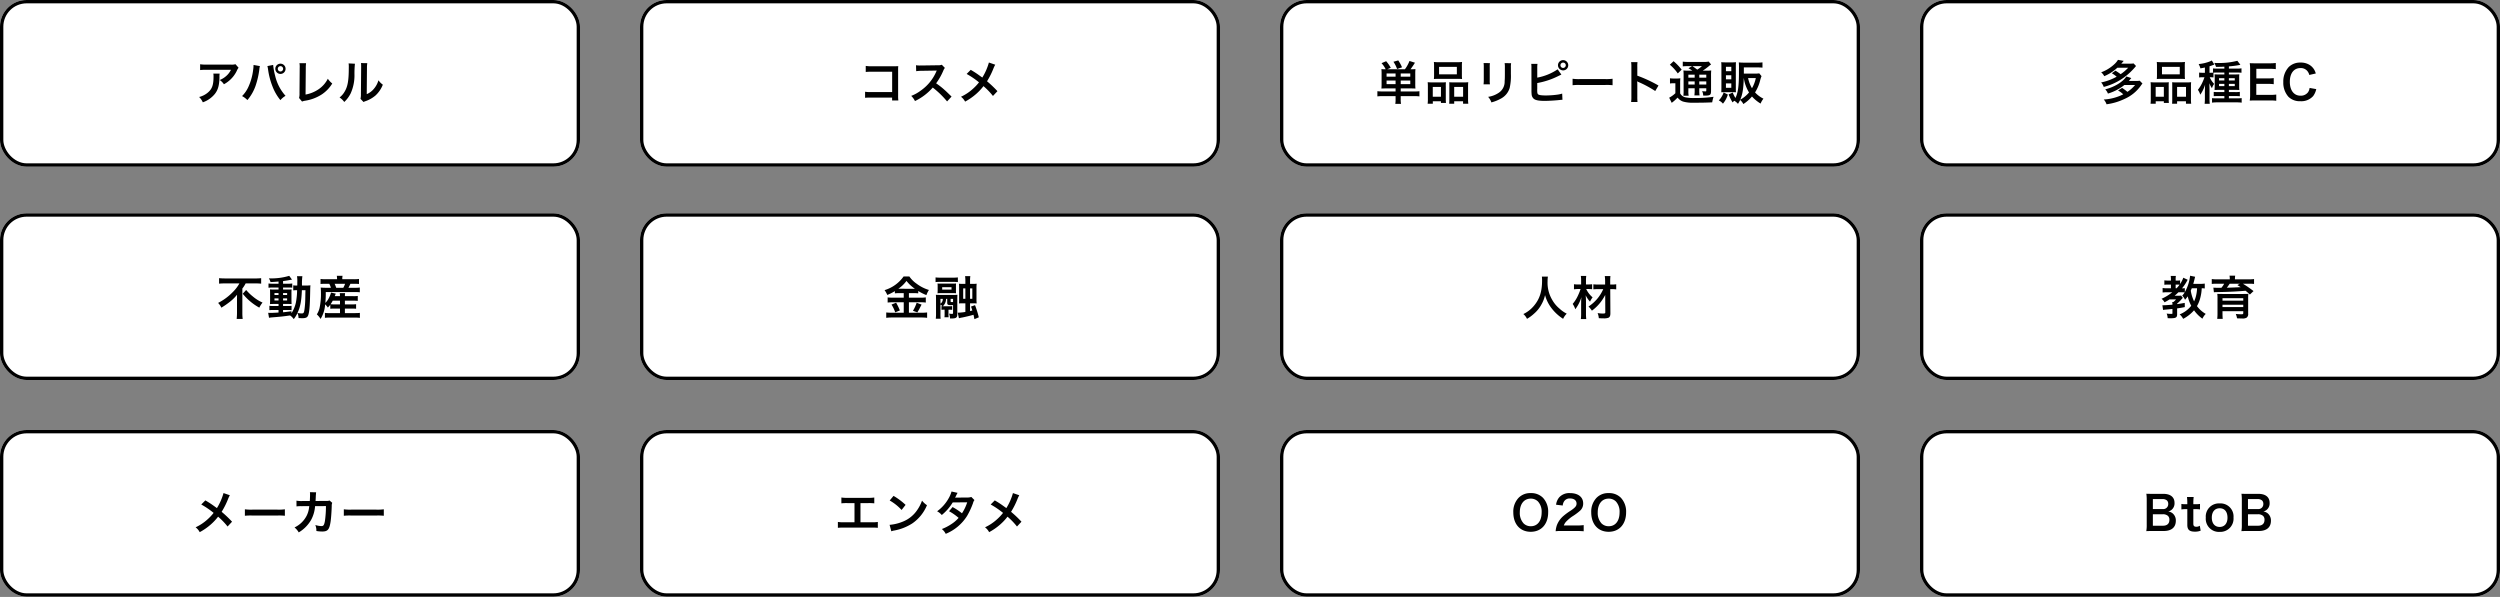
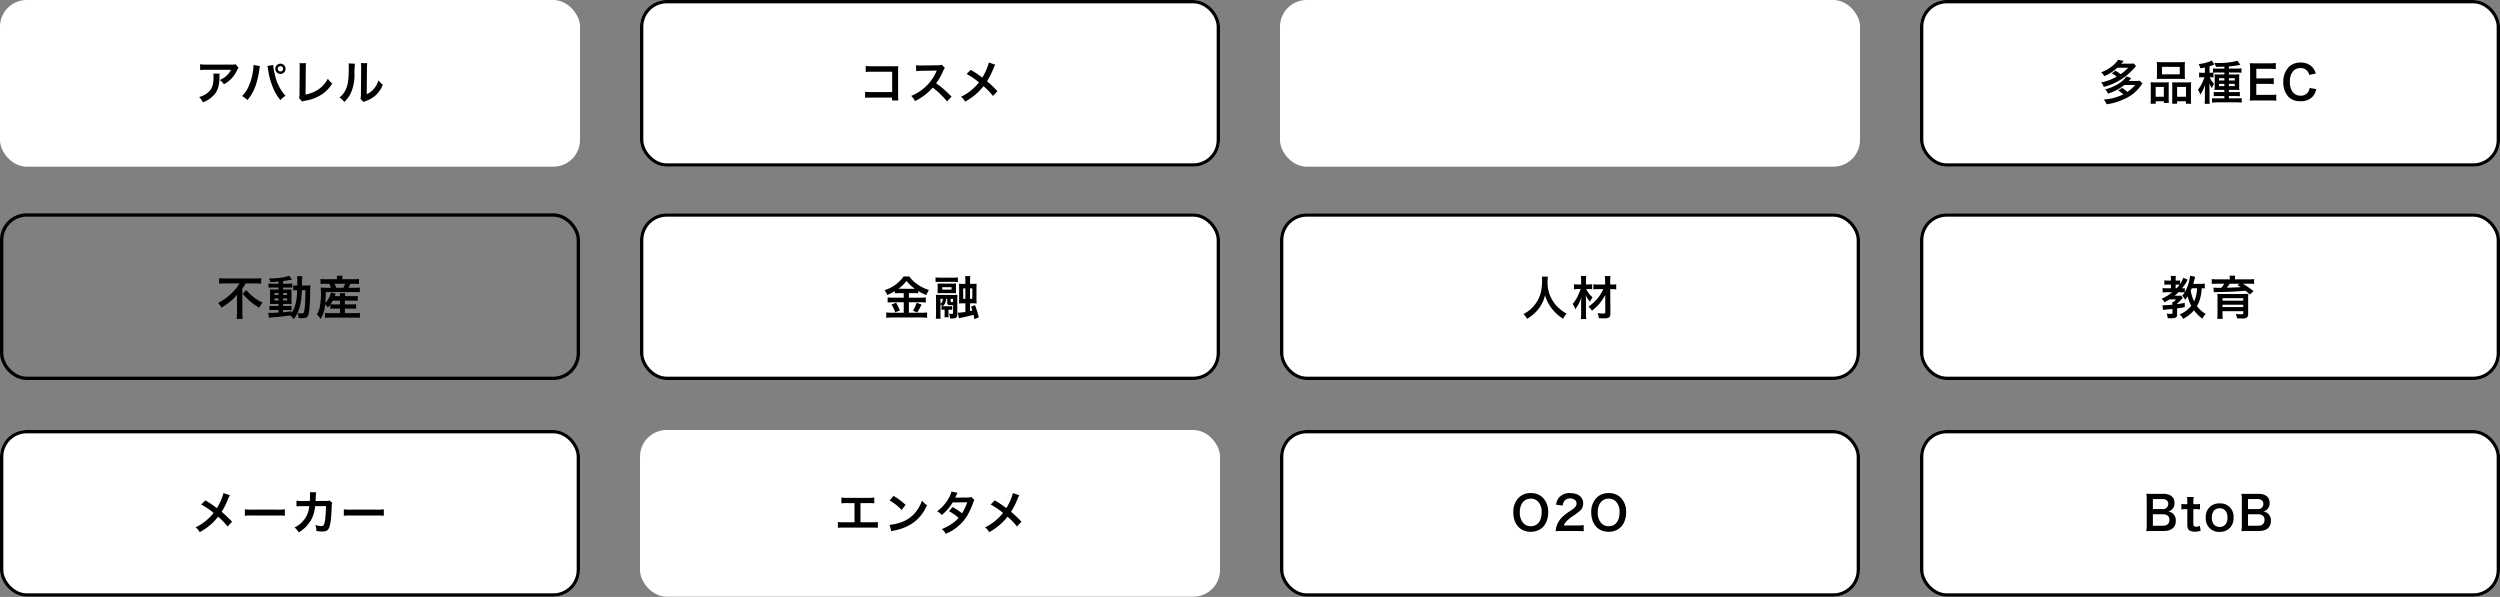
<svg xmlns="http://www.w3.org/2000/svg" width="750" height="179.075" viewBox="0 0 750 179.075">
  <rect x="0" y="0" width="750" height="179.075" fill="#808080" stroke="none" />
  <defs>
    <clipPath id="b">
      <rect width="750" height="179.075" />
    </clipPath>
  </defs>
  <g id="a" clip-path="url(#b)">
    <g fill="#fff" stroke="#000" stroke-miterlimit="10" stroke-width="1">
      <rect width="174" height="50" rx="8" stroke="none" />
-       <rect x="0.5" y="0.5" width="173" height="49" rx="7.5" fill="none" />
    </g>
    <g transform="translate(192)" fill="#fff" stroke="#000" stroke-miterlimit="10" stroke-width="1">
      <rect width="174" height="50" rx="8" stroke="none" />
      <rect x="0.5" y="0.5" width="173" height="49" rx="7.5" fill="none" />
    </g>
    <g transform="translate(384)" fill="#fff" stroke="#000" stroke-miterlimit="10" stroke-width="1">
      <rect width="174" height="50" rx="8" stroke="none" />
-       <rect x="0.5" y="0.5" width="173" height="49" rx="7.5" fill="none" />
    </g>
    <g transform="translate(576)" fill="#fff" stroke="#000" stroke-miterlimit="10" stroke-width="1">
      <rect width="174" height="50" rx="8" stroke="none" />
      <rect x="0.5" y="0.5" width="173" height="49" rx="7.5" fill="none" />
    </g>
    <path d="M-16.254-10.71a3.854,3.854,0,0,1-1.358.126H-24.92a11.161,11.161,0,0,1-1.932-.112v1.75a13.457,13.457,0,0,1,1.9-.084h7.35a5.806,5.806,0,0,1-1.33,1.778,6.492,6.492,0,0,1-2.044,1.288,4.732,4.732,0,0,1,1.26,1.274,8.757,8.757,0,0,0,1.68-1.162,8.885,8.885,0,0,0,2.156-2.814,3.891,3.891,0,0,1,.56-.98ZM-22.9-7.882a3.545,3.545,0,0,1,.07.84c0,2.646-.448,3.85-1.876,4.984a6.455,6.455,0,0,1-2.45,1.19,4.942,4.942,0,0,1,1.106,1.6,8.09,8.09,0,0,0,3.612-2.52c.952-1.218,1.33-2.562,1.386-4.956A6.427,6.427,0,0,1-21-7.882Zm12.068-2.6v.2a10.273,10.273,0,0,1-.126,1.358,17.026,17.026,0,0,1-1.316,4.8,9.434,9.434,0,0,1-2,2.982,6.137,6.137,0,0,1,1.6,1.2A13.367,13.367,0,0,0-10.206-4.27,25.047,25.047,0,0,0-9.1-9.058a5.926,5.926,0,0,1,.182-1.078Zm4.158.336a6.977,6.977,0,0,1,.2,1.008,21.928,21.928,0,0,0,1.33,5.1A14.707,14.707,0,0,0-2.772.07a6.034,6.034,0,0,1,1.54-1.288A13.541,13.541,0,0,1-4.354-7.266a18.124,18.124,0,0,1-.588-3.22Zm3.92-.714A1.536,1.536,0,0,0-4.3-9.324a1.554,1.554,0,0,0,1.54,1.54,1.536,1.536,0,0,0,1.54-1.54A1.536,1.536,0,0,0-2.758-10.864Zm0,.742a.789.789,0,0,1,.8.8.807.807,0,0,1-.8.8.807.807,0,0,1-.8-.8A.807.807,0,0,1-2.758-10.122Zm5.7-.9a6.81,6.81,0,0,1,.07,1.442l-.056,7.56A4.937,4.937,0,0,1,2.828-.574L3.724.5a4.011,4.011,0,0,1,.84-.238,12.762,12.762,0,0,0,5.1-1.918,10.437,10.437,0,0,0,3.122-3.262,6.576,6.576,0,0,1-1.33-1.428A8.273,8.273,0,0,1,8.6-3.136,10.069,10.069,0,0,1,4.774-1.6l.07-7.994A10.834,10.834,0,0,1,4.928-11Zm14.742.07a7.037,7.037,0,0,1,.056,1.274c0,3.92-.322,5.726-1.33,7.336a5.752,5.752,0,0,1-1.442,1.61A4.983,4.983,0,0,1,16.38.63a8.915,8.915,0,0,0,1.932-2.59,13.109,13.109,0,0,0,1.134-5.754,29.257,29.257,0,0,1,.14-3.136Zm3.71-.1a6.059,6.059,0,0,1,.056.924v.42l-.07,7.9a6.274,6.274,0,0,1-.126,1.484l.9.952a6.092,6.092,0,0,1,.6-.252A9.246,9.246,0,0,0,25.732-1.3a8.688,8.688,0,0,0,2.226-3.262A5.868,5.868,0,0,1,26.642-5.88,6.841,6.841,0,0,1,25.27-3.318a5.628,5.628,0,0,1-2.142,1.6l.07-7.966a7.586,7.586,0,0,1,.1-1.33Z" transform="translate(86.892 29.967)" />
    <path d="M-11.774-.686V.168H-9.9a9.235,9.235,0,0,1-.07-1.442V-8.96a8.493,8.493,0,0,1,.042-1.162c-.49.028-.49.028-1.218.028h-6.734a9.41,9.41,0,0,1-1.806-.1v1.82a13.7,13.7,0,0,1,1.792-.07h6.132v6.1h-6.37a9,9,0,0,1-1.75-.1V-.63a15.65,15.65,0,0,1,1.722-.056ZM6.062-.994C4.368-2.632,4.368-2.632,4.018-2.94a21.7,21.7,0,0,0-2.59-2.03A18.541,18.541,0,0,0,3.612-8.834,2.693,2.693,0,0,1,4.06-9.59l-.924-.952a3.033,3.033,0,0,1-1.246.154l-4.928.07h-.336A6.127,6.127,0,0,1-4.606-10.4L-4.55-8.61a11.033,11.033,0,0,1,1.526-.112c4.41-.07,4.41-.07,4.634-.084l-.154.364a13.494,13.494,0,0,1-4.7,5.7,11.558,11.558,0,0,1-2.8,1.54A5.616,5.616,0,0,1-4.914.35,16.637,16.637,0,0,0,.42-3.7,26.913,26.913,0,0,1,4.718.462Zm11.2-10.22a17.112,17.112,0,0,1-1.974,4.508c-.112-.07-.112-.07-1.162-.826-.686-.49-1.288-.882-2.31-1.484L10.584-7.784a25.1,25.1,0,0,1,3.71,2.52,14.259,14.259,0,0,1-1.778,1.9A14.247,14.247,0,0,1,8.89-.938,4.339,4.339,0,0,1,10.122.518a17.776,17.776,0,0,0,3.332-2.31A16.055,16.055,0,0,0,15.638-4.13,20.824,20.824,0,0,1,18.48-1.176l1.344-1.442A33.57,33.57,0,0,0,16.7-5.586a23.314,23.314,0,0,0,1.974-3.962,8.55,8.55,0,0,1,.49-1.008Z" transform="translate(279.407 29.967)" />
-     <path d="M-52.248-3.444v.91h-3.92a11.6,11.6,0,0,1-1.54-.07V-1.05a13.053,13.053,0,0,1,1.666-.084h3.794v.91a7.5,7.5,0,0,1-.084,1.414h1.722a6.449,6.449,0,0,1-.1-1.414v-.91h3.934a13.146,13.146,0,0,1,1.68.084V-2.6a10.991,10.991,0,0,1-1.526.07h-4.088v-.91h2.94c.574,0,.994.014,1.484.042a12.716,12.716,0,0,1-.056-1.442V-7.756a12.924,12.924,0,0,1,.056-1.484,12.614,12.614,0,0,1-1.484.056,21.943,21.943,0,0,0,1.33-1.974l-1.638-.518a10.4,10.4,0,0,1-1.372,2.492h-5.306l1.064-.448a10.737,10.737,0,0,0-1.386-1.974l-1.386.588a7.737,7.737,0,0,1,1.246,1.834A9.842,9.842,0,0,1-56.5-9.24a13.564,13.564,0,0,1,.056,1.484V-4.8A13.517,13.517,0,0,1-56.5-3.4c.476-.028.854-.042,1.484-.042Zm1.54-3.528v-.952h2.87v.952Zm-1.54,0h-2.7v-.952h2.7Zm1.54,2.254V-5.8h2.87v1.078Zm-1.54,0h-2.7V-5.8h2.7Zm1.932-5.054a10.492,10.492,0,0,0-1.134-2.072l-1.442.406A8.755,8.755,0,0,1-51.8-9.268ZM-40.7-7.546a11.628,11.628,0,0,1-.056,1.288A12.837,12.837,0,0,1-39.3-6.314h5.544a12.837,12.837,0,0,1,1.456.056,11.106,11.106,0,0,1-.056-1.3v-2.59a9.984,9.984,0,0,1,.056-1.232,11.018,11.018,0,0,1-1.6.07h-5.278a11.526,11.526,0,0,1-1.582-.07,10.684,10.684,0,0,1,.056,1.246Zm1.5-2.366h5.334v2.24H-39.2ZM-42.56-.364a10.526,10.526,0,0,1-.07,1.512h1.554V.42h2.436v.5h1.512a9.629,9.629,0,0,1-.056-1.26V-4.074a8.2,8.2,0,0,1,.042-1.218c-.336.028-.644.042-1.05.042h-3.066a12.666,12.666,0,0,1-1.358-.056,13.071,13.071,0,0,1,.056,1.344Zm1.47-3.528h2.45V-.938h-2.45Zm5.978-1.358c-.42,0-.714-.014-1.036-.042.028.294.028.518.028,1.148V-.1c0,.574-.014.854-.042,1.246h1.5V.42H-32v.728h1.568a9.844,9.844,0,0,1-.07-1.5V-3.962a12.062,12.062,0,0,1,.056-1.344A9.8,9.8,0,0,1-31.7-5.25Zm.448,1.358h2.674V-.938h-2.674Zm8.82-7.154a8.839,8.839,0,0,1,.056,1.26v3.85a10.1,10.1,0,0,1-.07,1.26h1.918A6.758,6.758,0,0,1-24-5.908V-9.772a7.116,7.116,0,0,1,.056-1.26Zm6.314.028a7.372,7.372,0,0,1,.07,1.33v1.75c0,1.12-.014,1.736-.07,2.338a3.959,3.959,0,0,1-1.932,3.57A7.552,7.552,0,0,1-24.486-.91a4.783,4.783,0,0,1,.98,1.666,11.842,11.842,0,0,0,2.73-1.078,5.362,5.362,0,0,0,2.758-3.262,16.536,16.536,0,0,0,.364-4.242v-1.89a6.641,6.641,0,0,1,.07-1.3Zm9.786,1.512a7.8,7.8,0,0,1,.07-1.3H-11.55a7.573,7.573,0,0,1,.056,1.288l.014,6.5a10.549,10.549,0,0,0,.042,1.288,1.935,1.935,0,0,0,.686,1.428c.546.42,1.512.6,3.262.6,1.05,0,2.8-.1,3.92-.21,1.008-.1,1.106-.112,1.386-.112L-2.268-1.89a8.272,8.272,0,0,1-1.6.336,26.4,26.4,0,0,1-3.248.224c-1.358,0-2.156-.112-2.394-.364-.2-.2-.252-.5-.252-1.33v-.182a.108.108,0,0,0,.014-.042V-5.054A22.834,22.834,0,0,0-3.486-7.126c.812-.392.812-.392.98-.462L-3.626-9.17A16.2,16.2,0,0,1-9.744-6.678Zm7.756-2.422a1.536,1.536,0,0,0-1.54,1.54,1.554,1.554,0,0,0,1.54,1.54,1.536,1.536,0,0,0,1.54-1.54A1.536,1.536,0,0,0-1.988-11.928Zm0,.742a.789.789,0,0,1,.8.8.807.807,0,0,1-.8.8.807.807,0,0,1-.8-.8A.807.807,0,0,1-1.988-11.186ZM.854-4.4a15.369,15.369,0,0,1,2.282-.07H10.57a15.369,15.369,0,0,1,2.282.07V-6.342a13.749,13.749,0,0,1-2.268.1H3.122a13.749,13.749,0,0,1-2.268-.1ZM20.328.63a15.391,15.391,0,0,1-.056-1.554v-3.7a7.238,7.238,0,0,0-.056-.952,4.523,4.523,0,0,0,.476.238A33.123,33.123,0,0,1,25.648-2.66l.98-1.652a41.131,41.131,0,0,0-6.356-2.954v-2.6a9.385,9.385,0,0,1,.056-1.47H18.41a9,9,0,0,1,.084,1.428V-.938A9.431,9.431,0,0,1,18.41.63ZM35.672-8.764a11.675,11.675,0,0,1-1.568-.07A16.369,16.369,0,0,1,34.16-7.2v4.424a10.626,10.626,0,0,1-.07,1.526h1.582a7.605,7.605,0,0,1-.084-1.526v-.714h1.89V-2.9a10.769,10.769,0,0,1-.084,1.554h1.554A8.954,8.954,0,0,1,38.864-2.9v-.588h2.1v.546c0,.364-.014.392-.322.392a6.756,6.756,0,0,1-.924-.084A3.442,3.442,0,0,1,40.04-1.3c.266.014.5.014.63.014.868,0,1.218-.084,1.47-.322.2-.21.252-.49.252-1.288V-7.21a15.19,15.19,0,0,1,.056-1.624,8.922,8.922,0,0,1-1.428.07H39.9a18.6,18.6,0,0,0,1.806-1.33,5.337,5.337,0,0,1,.7-.532l-.714-.868a7.048,7.048,0,0,1-1.582.1H35.574a12.462,12.462,0,0,1-1.666-.084v1.428a10.373,10.373,0,0,1,1.456-.07h1.33l-1.078.63a8.071,8.071,0,0,1,1.162.728Zm3.192,1.19h2.1v.91h-2.1Zm-1.386,0v.91h-1.89v-.91Zm-1.89,2.03h1.89v.938h-1.89Zm5.376.938h-2.1v-.938h2.1Zm-1.3-5.516a13.287,13.287,0,0,1-1.4,1.05c-.826-.616-.952-.7-1.456-1.05Zm-9.632-.434a13.4,13.4,0,0,1,2.38,2.618l1.162-1.134a16.227,16.227,0,0,0-2.422-2.534Zm.042,5.642a4.65,4.65,0,0,1,.9-.07h.714V-2A8.027,8.027,0,0,1,29.834-.658L30.59.882A11.739,11.739,0,0,0,32.144-.476a2.52,2.52,0,0,0,.224-.21A3.4,3.4,0,0,0,33.992.5a10.417,10.417,0,0,0,3.15.35c2.352,0,3.766-.028,5.6-.112a9.361,9.361,0,0,1,.406-1.666A39.49,39.49,0,0,1,37.3-.56,11.372,11.372,0,0,1,34.51-.812a2.591,2.591,0,0,1-.7-.364,2.132,2.132,0,0,1-.686-.784v-3a14.106,14.106,0,0,1,.056-1.526,6.067,6.067,0,0,1-1.064.07h-.98a5.877,5.877,0,0,1-1.064-.07ZM56.854-7.966a5.447,5.447,0,0,1-1.134.07H52.234V-9.744H56.28c.63,0,1.092.028,1.54.07v-1.582a11.9,11.9,0,0,1-1.554.084H52.3c-.6,0-1.092-.028-1.582-.07.042.476.056,1.008.056,1.6v.2c-.014.616-.014,1.19-.014,1.708C50.75-4.074,50.442-1.988,49.7-.574A13.516,13.516,0,0,1,48.888-2.2l-1.218.56A15.878,15.878,0,0,0,48.846.756a3.965,3.965,0,0,1,.532-.49,4.351,4.351,0,0,1,1.092.924A9.5,9.5,0,0,0,51.114.028a3.741,3.741,0,0,1,.966,1.218,11.119,11.119,0,0,0,2.59-2.268,11.168,11.168,0,0,0,2.59,2.128,5.527,5.527,0,0,1,.854-1.47,8.41,8.41,0,0,1-2.52-1.876,12.376,12.376,0,0,0,1.512-3.542,8.785,8.785,0,0,1,.434-1.344ZM52.22-6.538a11.479,11.479,0,0,0,1.568,4.312A9.519,9.519,0,0,1,51.142-.042c.686-1.554.966-3.22,1.064-6.5Zm3.6,0A10.184,10.184,0,0,1,54.67-3.5a9.837,9.837,0,0,1-1.162-3.038ZM48.86-2.31c.49,0,.672,0,1.008.028a11.72,11.72,0,0,1-.042-1.19v-6.692c0-.588.014-.8.042-1.148a8.36,8.36,0,0,1-1.176.056h-2a10.531,10.531,0,0,1-1.246-.056,11.259,11.259,0,0,1,.056,1.26v6.37c0,.49-.014.91-.042,1.4a7.712,7.712,0,0,1,.98-.028Zm-2-7.616h1.61V-8.61h-1.61Zm0,2.534h1.61v1.218h-1.61Zm0,2.45h1.61v1.316h-1.61Zm-.686,2.716A6.52,6.52,0,0,1,44.716.168a3.523,3.523,0,0,1,1.246.966,7.687,7.687,0,0,0,1.47-2.73Z" transform="translate(470.922 29.967)" />
    <path d="M-28.882-7.994A10.172,10.172,0,0,1-27.44-6.958,15.838,15.838,0,0,1-32.1-5.236a3.852,3.852,0,0,1,.784,1.344,17.794,17.794,0,0,0,7.882-4.34,20.209,20.209,0,0,0,1.806-1.932l-.728-.77a9.526,9.526,0,0,1-1.246.07h-2.45c.294-.336.364-.406.728-.84l-1.722-.308a5.979,5.979,0,0,1-1.246,1.456,11.741,11.741,0,0,1-3.794,2.282,3.718,3.718,0,0,1,.924,1.162A13.655,13.655,0,0,0-27.23-9.646h3.248A12.669,12.669,0,0,1-26.25-7.714a17.491,17.491,0,0,0-1.54-1.05Zm6.972,3.528a10.4,10.4,0,0,1-2.3,2.058A18.926,18.926,0,0,0-25.8-3.6l-1.232.77a7.355,7.355,0,0,1,1.568,1.162A14.85,14.85,0,0,1-31.318-.112a3.892,3.892,0,0,1,.84,1.428A17.913,17.913,0,0,0-25.032-.308a11.783,11.783,0,0,0,4.858-3.976,7.837,7.837,0,0,1,.476-.63l-.826-.84a7.379,7.379,0,0,1-1.232.07h-2.03c.308-.35.378-.434.742-.868l-1.484-.476c-.994,1.61-3.64,3.206-6.342,3.864a3.768,3.768,0,0,1,.812,1.274,14.431,14.431,0,0,0,2.632-1.078,13.145,13.145,0,0,0,2.3-1.5Zm6.566-3.08A11.628,11.628,0,0,1-15.4-6.258a12.837,12.837,0,0,1,1.456-.056H-8.4a12.837,12.837,0,0,1,1.456.056A11.106,11.106,0,0,1-7-7.56v-2.59a9.984,9.984,0,0,1,.056-1.232,11.018,11.018,0,0,1-1.6.07h-5.278a11.526,11.526,0,0,1-1.582-.07,10.684,10.684,0,0,1,.056,1.246Zm1.5-2.366h5.334v2.24h-5.334Zm-3.36,9.548a10.526,10.526,0,0,1-.07,1.512h1.554V.42h2.436v.5h1.512a9.629,9.629,0,0,1-.056-1.26V-4.074a8.2,8.2,0,0,1,.042-1.218c-.336.028-.644.042-1.05.042H-15.9a12.666,12.666,0,0,1-1.358-.056,13.071,13.071,0,0,1,.056,1.344Zm1.47-3.528h2.45V-.938h-2.45ZM-9.758-5.25c-.42,0-.714-.014-1.036-.042.028.294.028.518.028,1.148V-.1c0,.574-.014.854-.042,1.246h1.5V.42h2.66v.728h1.568a9.844,9.844,0,0,1-.07-1.5V-3.962A12.062,12.062,0,0,1-5.1-5.306a9.8,9.8,0,0,1-1.246.056Zm.448,1.358h2.674V-.938H-9.31ZM1.6-8.176c.294-.014.77-.028,1.2-.028H4.872v.574H3.234c-.644,0-.952-.014-1.3-.042a12.046,12.046,0,0,1,.042,1.2v2.184c0,.658-.014.966-.042,1.33C2.24-2.982,2.52-3,3.122-3h1.75v.658H3.066A11.184,11.184,0,0,1,1.68-2.394v1.288c.406-.028.728-.042,1.372-.042h1.82v.686H2.7c-.658,0-1.2-.028-1.526-.056V.826A10.769,10.769,0,0,1,2.73.742H8.484a11.491,11.491,0,0,1,1.582.084V-.532a14.037,14.037,0,0,1-1.512.07H6.23v-.686h1.9c.5,0,.924.014,1.386.056V-2.408a8.328,8.328,0,0,1-1.386.07H6.23V-3H8.162c.588,0,.84.014,1.2.042a10.568,10.568,0,0,1-.042-1.3V-6.5a8.613,8.613,0,0,1,.042-1.176c-.364.028-.672.042-1.344.042H6.23V-8.2H8.708a11.259,11.259,0,0,1,1.3.056V-9.464a9.739,9.739,0,0,1-1.4.084H6.23v-.672a25.7,25.7,0,0,0,3.038-.392c.322-.07.322-.07.42-.084l-.924-1.2a21.587,21.587,0,0,1-5.8.658c-.182,0-.588,0-1.12-.014A4.628,4.628,0,0,1,2.366-9.9c1.246-.014,1.75-.028,2.506-.07v.588h-2.1a8.328,8.328,0,0,1-1.3-.07v1.288c-.238.014-.434.028-.756.028H.42V-10.08c.434-.14.546-.182.686-.238.364-.14.658-.252.756-.28L1.106-11.83a3.453,3.453,0,0,1-.518.266,12.3,12.3,0,0,1-3.43.812,6.682,6.682,0,0,1,.532,1.3c.686-.126.938-.168,1.344-.266v1.582h-.7A6.028,6.028,0,0,1-2.7-8.2V-6.72a5.7,5.7,0,0,1,1.008-.07h.588A11.875,11.875,0,0,1-1.68-5.32a10.435,10.435,0,0,1-1.386,2.3,5.229,5.229,0,0,1,.714,1.456A10.113,10.113,0,0,0-.9-4.606c-.028.378-.042.546-.042.882-.014.364-.014.364-.028,1.036V-.476A14.252,14.252,0,0,1-1.05,1.176H.49A13.215,13.215,0,0,1,.42-.49V-3.234c0-.112-.014-.294-.014-.518,0-.182-.014-.336-.014-.448A7.76,7.76,0,0,0,.35-5.026a7.709,7.709,0,0,0,.8,1.526,4.229,4.229,0,0,1,.658-1.3A6.426,6.426,0,0,1,.49-6.79H.7a5.567,5.567,0,0,1,.9.056ZM4.872-6.51v.686h-1.6V-6.51Zm0,1.694v.686h-1.6v-.686ZM6.23-4.13v-.686H7.994v.686Zm0-1.694V-6.51H7.994v.686ZM20.44-1.6a13.389,13.389,0,0,1-1.792.1h-4.2V-4.8h3.416a10.97,10.97,0,0,1,1.82.1V-6.538a14.571,14.571,0,0,1-1.82.1h-3.4V-9.324h4.032a12.538,12.538,0,0,1,1.806.1v-1.848a14.958,14.958,0,0,1-1.806.1H14.266c-.854,0-1.218-.014-1.778-.042A12.386,12.386,0,0,1,12.6-9.212v7.574A11.325,11.325,0,0,1,12.488.21c.56-.028.938-.042,1.778-.042h4.368a12.036,12.036,0,0,1,1.806.1Zm10-1.988A2.86,2.86,0,0,1,29.974-2.3,2.673,2.673,0,0,1,27.706-1.26c-1.96,0-3.192-1.6-3.192-4.158s1.2-4.13,3.192-4.13a2.535,2.535,0,0,1,2.044.868,2.917,2.917,0,0,1,.6,1.2L32.3-7.924A4.979,4.979,0,0,0,31.864-9a4.3,4.3,0,0,0-1.484-1.526,4.947,4.947,0,0,0-2.688-.672,4.865,4.865,0,0,0-3.5,1.33,6.339,6.339,0,0,0-1.638,4.522,6.322,6.322,0,0,0,1.526,4.4,4.815,4.815,0,0,0,3.6,1.344A4.767,4.767,0,0,0,31.5-1.134a5.349,5.349,0,0,0,.938-2.1Z" transform="translate(662.437 29.967)" />
    <g transform="translate(0 64)" fill="#fff" stroke="#000" stroke-miterlimit="10" stroke-width="1">
-       <rect width="174" height="50" rx="8" stroke="none" />
      <rect x="0.5" y="0.5" width="173" height="49" rx="7.5" fill="none" />
    </g>
    <g transform="translate(192 64)" fill="#fff" stroke="#000" stroke-miterlimit="10" stroke-width="1">
      <rect width="174" height="50" rx="8" stroke="none" />
      <rect x="0.5" y="0.5" width="173" height="49" rx="7.5" fill="none" />
    </g>
    <g transform="translate(384 64)" fill="#fff" stroke="#000" stroke-miterlimit="10" stroke-width="1">
      <rect width="174" height="50" rx="8" stroke="none" />
      <rect x="0.5" y="0.5" width="173" height="49" rx="7.5" fill="none" />
    </g>
    <g transform="translate(576 64)" fill="#fff" stroke="#000" stroke-miterlimit="10" stroke-width="1">
      <rect width="174" height="50" rx="8" stroke="none" />
      <rect x="0.5" y="0.5" width="173" height="49" rx="7.5" fill="none" />
    </g>
    <path d="M-15.064-9.534a11.1,11.1,0,0,1-1.988,2.6,16.418,16.418,0,0,1-4.41,3.262,5.018,5.018,0,0,1,.98,1.428,25.346,25.346,0,0,0,2.66-1.848,12.733,12.733,0,0,0,2.044-2.044c-.014.616-.014.8-.014,1.3v4.2a17.631,17.631,0,0,1-.1,1.764h1.806a13.511,13.511,0,0,1-.1-1.764V-7.98a9.447,9.447,0,0,0,.994-1.554h2.828c.6,0,1.26.028,1.82.084V-11.1a15.521,15.521,0,0,1-1.862.084h-8.9a18.557,18.557,0,0,1-1.862-.084V-9.45c.56-.056,1.316-.084,1.918-.084Zm.994,3.108A16.788,16.788,0,0,0-9.1-2.254,8.536,8.536,0,0,1-8.134-3.78,12.041,12.041,0,0,1-11-5.572,14.413,14.413,0,0,1-13.048-7.56Zm10.738-3.01H-5.04a8.437,8.437,0,0,1-1.3-.07v1.288a8.437,8.437,0,0,1,1.3-.07h1.708v.6h-1.2c-.616,0-.98-.014-1.372-.042.028.35.042.616.042,1.274v1.806c0,.686-.014.98-.042,1.33.392-.028.728-.042,1.358-.042h1.218v.616H-4.76a8.306,8.306,0,0,1-1.316-.07V-1.5a12.578,12.578,0,0,1,1.3-.056h1.442v.77c-1.484.084-1.75.1-2.38.1A6.208,6.208,0,0,1-6.44-.714l.252,1.5c.336-.056.546-.084.812-.112C-2.814.476-1.792.364.126.084A4.153,4.153,0,0,1,1.232,1.19,9.1,9.1,0,0,0,2.352-.644,4.129,4.129,0,0,1,2.674.868c.21.014.9.042,1.12.042,1.05,0,1.5-.21,1.75-.826.35-.812.532-2.786.6-6.4.042-2.016.042-2.128.1-2.632a11.063,11.063,0,0,1-1.316.056H3.71a16.781,16.781,0,0,1,.112-2.8H2.212A8.929,8.929,0,0,1,2.3-9.912c0,.434,0,.672-.014,1.022h-.21a6.117,6.117,0,0,1-.994-.056v1.512A8.52,8.52,0,0,1,2.24-7.49a20.8,20.8,0,0,1-.364,3.7A9.64,9.64,0,0,1,.546-.574v-.6c-1.316.182-1.792.238-2.52.308v-.686H-.406a4.073,4.073,0,0,1,.98.07V-2.8a9.521,9.521,0,0,1-1.316.056H-1.974V-3.36h1.3c.658,0,.938,0,1.26.028C.574-3.514.56-3.934.546-4.606V-6.5A11.208,11.208,0,0,1,.588-7.728a11.029,11.029,0,0,1-1.176.042H-1.974v-.6h1.75a4.813,4.813,0,0,1,1.008.056V-9.506a7.4,7.4,0,0,1-1.3.07H-1.974v-.784c.7-.1,1.4-.21,1.918-.308.182-.042.644-.112.77-.126L-.126-11.8a18.647,18.647,0,0,1-6.1.756,4.624,4.624,0,0,1,.49,1.12c1.05-.056,1.442-.084,2.408-.168Zm0,2.8v.588H-4.55v-.588Zm1.358,0H-.756v.588H-1.974Zm-1.358,1.61v.616H-4.55v-.616Zm1.358,0H-.756v.616H-1.974ZM4.746-7.49c-.014.462-.014.546-.028.98C4.7-5.376,4.7-5.376,4.69-4.886a27.839,27.839,0,0,1-.2,2.9c-.168,1.3-.266,1.47-.9,1.47a7.349,7.349,0,0,1-1.232-.14c.854-1.876,1.176-3.5,1.316-6.832Zm7.448,5.572a11.792,11.792,0,0,1,1.288-.056h1.624V-.616H11.9a8.2,8.2,0,0,1-1.316-.07V.8a10.948,10.948,0,0,1,1.344-.07H19.7A10.015,10.015,0,0,1,21.07.812v-1.5a11.018,11.018,0,0,1-1.33.07H16.576V-1.974h2.1a10.192,10.192,0,0,1,1.26.056V-3.29a9.227,9.227,0,0,1-1.26.056h-2.1V-4.34h2.506a11.7,11.7,0,0,1,1.358.056V-5.768A7.957,7.957,0,0,1,19.1-5.7h-2.52a5.457,5.457,0,0,1,.056-.9h-1.6a4.843,4.843,0,0,1,.056.9H13.524c.168-.406.168-.406.308-.756l-1.414-.322a8,8,0,0,1-.728,1.792,5.374,5.374,0,0,1-.98,1.316,29.253,29.253,0,0,0,.126-3.262h8.652a11.8,11.8,0,0,1,1.568.07V-8.288a11.053,11.053,0,0,1-1.568.07H17.64a11.809,11.809,0,0,0,.588-1.19h1.078a13.365,13.365,0,0,1,1.5.056v-1.512a11.215,11.215,0,0,1-1.582.084h-3.43v-.14a4.388,4.388,0,0,1,.084-.882H14.154a6.583,6.583,0,0,1,.07.882v.14h-3.43a10.2,10.2,0,0,1-1.526-.084v1.512A11.829,11.829,0,0,1,10.7-9.408h1.19a4.5,4.5,0,0,1,.476,1.19H10.92a14.258,14.258,0,0,1-1.6-.07c.042.462.07.98.07,1.54A19.794,19.794,0,0,1,8.96-2.086a6.373,6.373,0,0,1-.8,1.848,6.2,6.2,0,0,1,1.12,1.372,9.571,9.571,0,0,0,1.372-4.382,5.589,5.589,0,0,1,.812.966,9.289,9.289,0,0,0,.728-.854ZM15.106-4.34v1.106H13.468a11.72,11.72,0,0,1-1.19-.042,7.648,7.648,0,0,0,.644-1.064ZM13.972-8.218a9.584,9.584,0,0,0-.476-1.19h3.136a7,7,0,0,1-.532,1.19Z" transform="translate(86.892 94.549)" />
    <path d="M-8.288-6.608V-5.25h-3.3a10.333,10.333,0,0,1-1.526-.084V-3.78a11.5,11.5,0,0,1,1.512-.084h3.318V-.728H-11.8a15.128,15.128,0,0,1-1.736-.084V.8A13.8,13.8,0,0,1-11.8.7h8.848a12.913,12.913,0,0,1,1.68.1V-.812a13.115,13.115,0,0,1-1.652.084H-6.734V-3.864h3.528a11.092,11.092,0,0,1,1.54.084V-5.334a9.949,9.949,0,0,1-1.526.084H-6.734V-6.608h1.428a9.569,9.569,0,0,1,1.372.07v-.714A14.274,14.274,0,0,0-1.484-6.02,7.146,7.146,0,0,1-.728-7.56a11.6,11.6,0,0,1-3.71-1.89,8.281,8.281,0,0,1-2.156-2.156H-8.33a10.8,10.8,0,0,1-5.712,4.1,6.22,6.22,0,0,1,.812,1.442A15.108,15.108,0,0,0-10.948-7.21v.672a9.81,9.81,0,0,1,1.372-.07ZM-9.912-7.924a9.877,9.877,0,0,0,2.45-2.352,11.045,11.045,0,0,0,2.52,2.352c-.21.014-.21.014-.336.014l-4.34-.014Zm-2.044,4.746A10.2,10.2,0,0,1-10.85-.854l1.4-.56a16.225,16.225,0,0,0-1.12-2.324Zm7.546-.546A11.7,11.7,0,0,1-5.516-1.316l1.316.49c.476-.812.532-.91.574-.994.518-1.022.518-1.022.7-1.344ZM3.038-1.6a5.677,5.677,0,0,1,.756-.042h.182V-.266a6.158,6.158,0,0,1-.056.9H5.18a8.373,8.373,0,0,1-.042-.9V-1.638h.308a6.078,6.078,0,0,1,.8.042v-1.12a4.1,4.1,0,0,1-.784.042H3.444A3.027,3.027,0,0,0,4.41-4.886h.35v1.162c0,.6.2.714,1.218.714.14,0,.266,0,.532-.014V-.672c0,.224-.084.294-.336.294A6.979,6.979,0,0,1,5.32-.462,4.336,4.336,0,0,1,5.6.994h.378C7.462.994,7.784.756,7.784-.322V-4.886c0-.518.014-.854.042-1.232a9.983,9.983,0,0,1-1.12.042H2.52c-.462,0-.882-.014-1.162-.042.028.364.042.8.042,1.33v4.1a14.146,14.146,0,0,1-.07,1.764H2.786a11.012,11.012,0,0,1-.056-1.4V-3.206a2.852,2.852,0,0,1,.56.518c-.112-.014-.14-.014-.252-.028ZM2.73-4.886h.7a1.665,1.665,0,0,1-.7,1.456Zm3.052,0H6.51v.952a3.055,3.055,0,0,1-.336.014c-.322,0-.392-.042-.392-.238ZM10.206-9.38H9.66a11.363,11.363,0,0,1-1.372-.056c.028.392.042.658.042,1.4V-4.9a12.027,12.027,0,0,1-.042,1.386c.364-.028.574-.042,1.232-.042h.686v2.59a15.647,15.647,0,0,1-2.3.224L8.274.924A8.687,8.687,0,0,1,9.352.686c1.12-.224,2.52-.574,3.29-.8.126.546.154.7.28,1.316l1.316-.56A30.891,30.891,0,0,0,13.1-3l-1.2.42c.21.588.28.8.392,1.19-.238.056-.308.084-.686.168V-3.556h.672c.588,0,.966.014,1.316.042A13.24,13.24,0,0,1,13.538-5v-3.01a13.078,13.078,0,0,1,.056-1.428,10.954,10.954,0,0,1-1.3.056h-.686v-.84A10.213,10.213,0,0,1,11.69-11.7H10.122a10.62,10.62,0,0,1,.084,1.484Zm0,1.344v3.122H9.548V-8.036Zm1.4,3.122V-8.036h.686v3.122ZM7.952-11.326a10.507,10.507,0,0,1-1.526.07H2.8a10.727,10.727,0,0,1-1.54-.07v1.4a13.156,13.156,0,0,1,1.456-.056H6.5a12.837,12.837,0,0,1,1.456.056ZM7.378-8.5a8.937,8.937,0,0,1,.028-1.008,6.768,6.768,0,0,1-1.064.042H2.912a6.966,6.966,0,0,1-1.064-.042A9.2,9.2,0,0,1,1.89-8.5v.924a9.2,9.2,0,0,1-.042,1.008,9.841,9.841,0,0,1,1.064-.042H6.524a6.936,6.936,0,0,1,.882.042,8.948,8.948,0,0,1-.028-1.022Zm-1.33.84h-2.8v-.728h2.8Z" transform="translate(279.407 94.549)" />
    <path d="M-8.358-11.578A9.158,9.158,0,0,1-8.3-10.4c0,3.36-.756,5.656-2.562,7.728A9.332,9.332,0,0,1-13.916-.336a4.188,4.188,0,0,1,1.092,1.442A11.808,11.808,0,0,0-10.654-.5,9.747,9.747,0,0,0-8.5-3.192,10.018,10.018,0,0,0-7.406-6.02,11.068,11.068,0,0,0-5.544-2.2a13.628,13.628,0,0,0,3.556,3.3A5.209,5.209,0,0,1-.9-.448,9.323,9.323,0,0,1-3.066-1.96,9.384,9.384,0,0,1-5.278-4.62,10.049,10.049,0,0,1-6.65-10.136a9.262,9.262,0,0,1,.1-1.442Zm18.41,3.766A11.92,11.92,0,0,1,5.628-2.59,6.733,6.733,0,0,1,6.65-1.344,13.271,13.271,0,0,0,9.324-3.976,14.13,14.13,0,0,0,10.64-6.062L10.668-.84c0,.294-.126.35-.77.35a8.535,8.535,0,0,1-1.54-.14A5.172,5.172,0,0,1,8.722.9c.49.042.952.056,1.414.056A3.753,3.753,0,0,0,11.62.77c.406-.2.574-.588.574-1.344l-.042-7.238h.406a9.137,9.137,0,0,1,1.386.084v-1.54a8.763,8.763,0,0,1-1.386.084h-.42v-.868a15.055,15.055,0,0,1,.07-1.68H10.514a11.934,11.934,0,0,1,.1,1.68v.868H8.6a14.038,14.038,0,0,1-1.512-.07v1.512a13.372,13.372,0,0,1,1.5-.07ZM5.642-7.84a9.092,9.092,0,0,1,1.078.07V-9.282a8.77,8.77,0,0,1-1.092.07H4.872V-10.4a8.934,8.934,0,0,1,.084-1.372H3.332A9.73,9.73,0,0,1,3.416-10.4v1.19H2.6a8.612,8.612,0,0,1-1.33-.07v1.526A8.569,8.569,0,0,1,2.548-7.84h.7a14.775,14.775,0,0,1-.672,1.722A10.884,10.884,0,0,1,.882-3.374a5.85,5.85,0,0,1,.784,1.6A11.6,11.6,0,0,0,3.514-5.432,11.5,11.5,0,0,0,3.43-3.99c0,.238,0,.238-.014.77V-.448a12.937,12.937,0,0,1-.084,1.624H4.956A13.094,13.094,0,0,1,4.872-.448V-3.654a19.372,19.372,0,0,0-.1-2.324A8.084,8.084,0,0,0,6.09-4.046a5.918,5.918,0,0,1,.77-1.3A7.158,7.158,0,0,1,4.942-7.84Z" transform="translate(470.922 94.549)" />
    <path d="M-1.008-9.478a8.6,8.6,0,0,1-1.4.084H-4.452c.168-.6.252-.91.294-1.092.168-.686.168-.686.252-1.036l-1.5-.308A12.859,12.859,0,0,1-6.986-6.9v-1.2a4.812,4.812,0,0,1-.84.042,12.969,12.969,0,0,0,1.68-2.562l-1.3-.616a8.062,8.062,0,0,1-.966,1.89V-10.43a4.554,4.554,0,0,1-.84.056h-.49v-.378a4.9,4.9,0,0,1,.07-1.008h-1.554a6.616,6.616,0,0,1,.07.994v.392h-.812a8.29,8.29,0,0,1-1.162-.07v1.33A7.945,7.945,0,0,1-12-9.17h.84v1.106h-1.176a8.515,8.515,0,0,1-1.316-.084V-6.8a10.6,10.6,0,0,1,1.288-.07h1.61a14.7,14.7,0,0,1-3.22,1.96,3.516,3.516,0,0,1,.9,1.05c.56-.294.952-.518,1.5-.868h1.946a4.711,4.711,0,0,1-.8.784h-.336a3.249,3.249,0,0,1,.056.8c-1.162.1-2.156.168-2.618.168h-.392l.2,1.414a6.469,6.469,0,0,1,.742-.1c1.2-.112,1.2-.112,2.072-.2v1.2c0,.238-.028.28-.252.28a9.534,9.534,0,0,1-1.484-.1A4.05,4.05,0,0,1-12.138.9c.49.028.672.028.91.028C-9.66.924-9.3.7-9.3-.266V-2.03c.756-.1,1.176-.168,2.3-.392l-.014-1.26c-1.106.2-1.526.266-2.282.364v-.154a12.022,12.022,0,0,0,1.414-1.4s.1-.112.294-.308l-.532-.7a3.746,3.746,0,0,1-.84.042h-1.078A14.952,14.952,0,0,0-8.9-6.874H-7.84a6.957,6.957,0,0,1,.812.042,5.475,5.475,0,0,1-.742.966,3.891,3.891,0,0,1,.84,1.26,9.317,9.317,0,0,0,.812-1.05,11.538,11.538,0,0,0,1.05,2.842A8.305,8.305,0,0,1-8.54-.238,4.574,4.574,0,0,1-7.49,1.106,11.266,11.266,0,0,0-4.228-1.456a11.034,11.034,0,0,0,2.52,2.52A4.661,4.661,0,0,1-.714-.378,8.6,8.6,0,0,1-3.346-2.716,9.653,9.653,0,0,0-2.31-5.348a13.216,13.216,0,0,0,.392-2.73,7.551,7.551,0,0,1,.91.07Zm-2.31,1.414a11.011,11.011,0,0,1-.35,2.422,7.356,7.356,0,0,1-.546,1.5,11.468,11.468,0,0,1-.994-3.234c.112-.252.168-.364.308-.686Zm-6.426,0V-9.17h.616c.182,0,.42.014.56.028a8.914,8.914,0,0,1-.9,1.078ZM6.5-10.752H2.716a9.984,9.984,0,0,1-1.624-.084v1.47A12.054,12.054,0,0,1,2.6-9.436H4.816A6.677,6.677,0,0,1,3.99-8.218H2.674A9.861,9.861,0,0,1,1.568-8.26l.168,1.4a3.331,3.331,0,0,1,.5-.042,3.7,3.7,0,0,0,.448-.014c.252,0,.462-.014.6-.014,3.066-.056,5.53-.182,7.952-.392A16.633,16.633,0,0,1,12.53-6.188l1.092-1.036A32.092,32.092,0,0,0,10.43-9.436h1.848a12.23,12.23,0,0,1,1.5.07v-1.47a9.807,9.807,0,0,1-1.6.084H8.05v-.182a4.708,4.708,0,0,1,.07-.91H6.412a3.984,3.984,0,0,1,.084.924ZM9.534-9.436l-.756.406c.49.308.63.392.98.63-1.176.07-3.01.14-4.144.168.308-.392.672-.91.854-1.2ZM4.312-1.19h6.23v.56c0,.28-.112.364-.518.364A17.189,17.189,0,0,1,8.3-.364,6.736,6.736,0,0,1,8.68.952c.826.028,1.2.042,1.512.042A2.233,2.233,0,0,0,11.578.728a1.315,1.315,0,0,0,.434-1.19V-4.914a14.02,14.02,0,0,1,.056-1.5c-.07.014-.126.014-.168.028a1.521,1.521,0,0,0-.182.014c-.084,0-.084,0-1.162.014H4.326c-.756,0-1.246-.014-1.582-.042A9.065,9.065,0,0,1,2.814-5V-.644A14.654,14.654,0,0,1,2.73,1.12H4.382C4.34.686,4.312.182,4.312-.462Zm0-1.932h6.23v.7H4.312Zm6.23-1.232H4.312v-.728h6.23Z" transform="translate(662.437 94.549)" />
    <g transform="translate(0 129)" fill="#fff" stroke="#000" stroke-miterlimit="10" stroke-width="1">
      <rect width="174" height="50" rx="8" stroke="none" />
      <rect x="0.5" y="0.5" width="173" height="49" rx="7.5" fill="none" />
    </g>
    <g transform="translate(192 129)" fill="#fff" stroke="#000" stroke-miterlimit="10" stroke-width="1">
      <rect width="174" height="50" rx="8" stroke="none" />
-       <rect x="0.5" y="0.5" width="173" height="49" rx="7.5" fill="none" />
    </g>
    <g transform="translate(384 129)" fill="#fff" stroke="#000" stroke-miterlimit="10" stroke-width="1">
      <rect width="174" height="50" rx="8" stroke="none" />
      <rect x="0.5" y="0.5" width="173" height="49" rx="7.5" fill="none" />
    </g>
    <g transform="translate(576 129)" fill="#fff" stroke="#000" stroke-miterlimit="10" stroke-width="1">
      <rect width="174" height="50" rx="8" stroke="none" />
      <rect x="0.5" y="0.5" width="173" height="49" rx="7.5" fill="none" />
    </g>
    <path d="M-19.838-11.214a17.112,17.112,0,0,1-1.974,4.508c-.112-.07-.112-.07-1.162-.826-.686-.49-1.288-.882-2.31-1.484l-1.232,1.232a25.1,25.1,0,0,1,3.71,2.52,14.259,14.259,0,0,1-1.778,1.9A14.247,14.247,0,0,1-28.21-.938,4.339,4.339,0,0,1-26.978.518a17.776,17.776,0,0,0,3.332-2.31A16.055,16.055,0,0,0-21.462-4.13,20.824,20.824,0,0,1-18.62-1.176l1.344-1.442A33.57,33.57,0,0,0-20.4-5.586a23.314,23.314,0,0,0,1.974-3.962,8.55,8.55,0,0,1,.49-1.008ZM-13.426-4.4a15.369,15.369,0,0,1,2.282-.07H-3.71a15.369,15.369,0,0,1,2.282.07V-6.342a13.749,13.749,0,0,1-2.268.1h-7.462a13.749,13.749,0,0,1-2.268-.1Zm25.41-4.578a2.825,2.825,0,0,1-1.106.126L7.77-8.834c.042-.448.042-.574.056-.882.028-.728.028-.728.056-1.022,0-.1.014-.182.014-.266a4.073,4.073,0,0,1,.056-.434L6.076-11.48a2.718,2.718,0,0,1,.042.546v.35c0,.406-.028,1.218-.07,1.75L3.6-8.82a8.031,8.031,0,0,1-1.554-.112L2.058-7.21A9.942,9.942,0,0,1,3.57-7.28l2.324-.014c-.014.1-.042.238-.07.434A7.185,7.185,0,0,1,5.11-4.424,7.883,7.883,0,0,1,1.47-.9,5.519,5.519,0,0,1,2.73.588,10.267,10.267,0,0,0,6.51-3.29a10.249,10.249,0,0,0,1.12-4l3.262-.014a31.428,31.428,0,0,1-.308,4.48C10.36-1.61,10.15-1.3,9.548-1.3A7.259,7.259,0,0,1,7.7-1.624,4.231,4.231,0,0,1,8.022.168,10.677,10.677,0,0,0,9.758.322c1.68,0,2.17-.574,2.534-3,.14-.924.294-3.08.336-4.662a2.187,2.187,0,0,1,.154-.938ZM16.254-4.4a15.369,15.369,0,0,1,2.282-.07H25.97a15.369,15.369,0,0,1,2.282.07V-6.342a13.749,13.749,0,0,1-2.268.1H18.522a13.749,13.749,0,0,1-2.268-.1Z" transform="translate(86.892 159.131)" />
    <path d="M-21.266-8.2h2.352a14.242,14.242,0,0,1,1.792.07v-1.75a10.119,10.119,0,0,1-1.82.1h-6.23a10.119,10.119,0,0,1-1.82-.1v1.75A14.38,14.38,0,0,1-25.2-8.2h2.142V-2.45h-3.164a10.028,10.028,0,0,1-1.82-.1V-.784a14.38,14.38,0,0,1,1.792-.07h8.4a14.38,14.38,0,0,1,1.792.07V-2.548a10.028,10.028,0,0,1-1.82.1h-3.388Zm8.764-.784a14.7,14.7,0,0,1,3.57,2.842l1.2-1.526a19.828,19.828,0,0,0-3.612-2.7Zm.49,9.24a4.956,4.956,0,0,1,.924-.238,15.122,15.122,0,0,0,5.334-2.1A12.287,12.287,0,0,0-1.316-7.574,6.037,6.037,0,0,1-2.8-8.946a11.69,11.69,0,0,1-1.428,2.8,9.354,9.354,0,0,1-4.158,3.43A13.34,13.34,0,0,1-12.53-1.68Zm24-10.3a3.675,3.675,0,0,1-1.232.168c-3.416.028-3.416.028-3.64.056a6.976,6.976,0,0,0,.336-.672,7.377,7.377,0,0,1,.42-.784l-1.82-.406a8.535,8.535,0,0,1-.812,1.946,12.036,12.036,0,0,1-3.514,3.99,4.444,4.444,0,0,1,1.4,1.12A14.484,14.484,0,0,0,6.4-8.4l4.354-.042a13.376,13.376,0,0,1-1.568,3.3A18.223,18.223,0,0,0,6.37-7.014L5.306-5.768a15.849,15.849,0,0,1,2.87,2A10.163,10.163,0,0,1,5.88-1.82,14.11,14.11,0,0,1,3.15-.42,4.443,4.443,0,0,1,4.312,1.022,13.67,13.67,0,0,0,10.7-4.326a23.482,23.482,0,0,0,1.792-3.85,2.508,2.508,0,0,1,.434-.938Zm12.488-1.162A17.112,17.112,0,0,1,22.5-6.706c-.112-.07-.112-.07-1.162-.826-.686-.49-1.288-.882-2.31-1.484L17.794-7.784a25.1,25.1,0,0,1,3.71,2.52,14.259,14.259,0,0,1-1.778,1.9A14.247,14.247,0,0,1,16.1-.938,4.339,4.339,0,0,1,17.332.518a17.776,17.776,0,0,0,3.332-2.31A16.055,16.055,0,0,0,22.848-4.13,20.824,20.824,0,0,1,25.69-1.176l1.344-1.442a33.57,33.57,0,0,0-3.122-2.968,23.314,23.314,0,0,0,1.974-3.962,8.55,8.55,0,0,1,.49-1.008Z" transform="translate(279.407 159.131)" />
    <path d="M-11.718-11.2A4.852,4.852,0,0,0-15.33-9.8a5.994,5.994,0,0,0-1.6,4.368c0,3.556,2.044,5.838,5.222,5.838s5.236-2.3,5.236-5.838A6.037,6.037,0,0,0-8.036-9.8,4.906,4.906,0,0,0-11.718-11.2Zm.042,9.94a3.023,3.023,0,0,1-2.17-.854,4.625,4.625,0,0,1-1.134-3.3c0-2.534,1.274-4.13,3.29-4.13a3.013,3.013,0,0,1,2.156.854A4.522,4.522,0,0,1-8.428-5.432C-8.428-2.856-9.674-1.26-11.676-1.26ZM2.072.168c.9,0,1.456.028,2.114.084V-1.6a14.71,14.71,0,0,1-2.044.112h-3.92a3.375,3.375,0,0,1,.8-1.26,12.248,12.248,0,0,1,1.666-1.4A17.527,17.527,0,0,0,3.038-5.866a2.842,2.842,0,0,0,.994-2.24C4.032-10.024,2.52-11.2.07-11.2A4.071,4.071,0,0,0-3.136-9.954,4.2,4.2,0,0,0-4.1-7.714l2,.238a2.661,2.661,0,0,1,.434-1.288A1.978,1.978,0,0,1,.112-9.59C1.3-9.59,2.044-9,2.044-8.05c0,.714-.392,1.176-1.68,2.058A19.28,19.28,0,0,0-1.946-4.3,6.91,6.91,0,0,0-3.864-1.554,7.153,7.153,0,0,0-4.228.238,12.9,12.9,0,0,1-2.422.168ZM11.662-11.2A4.852,4.852,0,0,0,8.05-9.8a5.994,5.994,0,0,0-1.6,4.368C6.454-1.876,8.5.406,11.676.406s5.236-2.3,5.236-5.838A6.037,6.037,0,0,0,15.344-9.8,4.906,4.906,0,0,0,11.662-11.2ZM11.7-1.26a3.023,3.023,0,0,1-2.17-.854A4.625,4.625,0,0,1,8.4-5.418c0-2.534,1.274-4.13,3.29-4.13a3.013,3.013,0,0,1,2.156.854,4.522,4.522,0,0,1,1.106,3.262C14.952-2.856,13.706-1.26,11.7-1.26Z" transform="translate(470.922 159.131)" />
    <path d="M-13.314.168C-10.99.168-9.688-.938-9.688-2.9a2.764,2.764,0,0,0-.868-2.142,2.565,2.565,0,0,0-1.414-.644,2.369,2.369,0,0,0,1.106-.588,2.5,2.5,0,0,0,.784-1.974c0-1.75-1.218-2.73-3.388-2.73h-3.3c-.952,0-1.176,0-1.764-.028a13.345,13.345,0,0,1,.112,1.722v7.6A9.992,9.992,0,0,1-18.55.21c.574-.028.98-.042,1.792-.042Zm-3.262-6.58v-3h2.9a1.986,1.986,0,0,1,1.344.434,1.426,1.426,0,0,1,.364,1.036,1.485,1.485,0,0,1-1.694,1.526Zm0,1.554h2.982a2.287,2.287,0,0,1,1.526.476,1.517,1.517,0,0,1,.448,1.218c0,1.134-.7,1.75-1.946,1.75h-3.01Zm10.234-5.166a16.114,16.114,0,0,1,.1,1.722v.434h-.518a6.43,6.43,0,0,1-1.26-.084V-6.3a7.07,7.07,0,0,1,1.246-.084h.532v4.7C-6.244-.21-5.6.364-3.99.364A4.381,4.381,0,0,0-2.24.07l-.252-1.484a1.852,1.852,0,0,1-1.022.308c-.672,0-.924-.252-.924-.938v-4.34h.63A7.719,7.719,0,0,1-2.436-6.3V-7.952a8.043,8.043,0,0,1-1.414.084h-.588V-8.3a15.484,15.484,0,0,1,.1-1.722ZM3.486.434a3.97,3.97,0,0,0,4.13-4.3A3.915,3.915,0,0,0,3.472-8.106,3.944,3.944,0,0,0-.7-3.836,3.941,3.941,0,0,0,3.486.434ZM3.472-6.65c1.484,0,2.338,1.036,2.338,2.842,0,1.708-.9,2.758-2.352,2.758S1.106-2.114,1.106-3.836C1.106-5.586,2-6.65,3.472-6.65ZM15.218.168c2.324,0,3.626-1.106,3.626-3.066a2.764,2.764,0,0,0-.868-2.142,2.565,2.565,0,0,0-1.414-.644,2.369,2.369,0,0,0,1.106-.588,2.5,2.5,0,0,0,.784-1.974c0-1.75-1.218-2.73-3.388-2.73h-3.3c-.952,0-1.176,0-1.764-.028a13.346,13.346,0,0,1,.112,1.722v7.6A9.992,9.992,0,0,1,9.982.21c.574-.028.98-.042,1.792-.042Zm-3.262-6.58v-3h2.9a1.986,1.986,0,0,1,1.344.434,1.426,1.426,0,0,1,.364,1.036,1.485,1.485,0,0,1-1.694,1.526Zm0,1.554h2.982a2.287,2.287,0,0,1,1.526.476,1.517,1.517,0,0,1,.448,1.218c0,1.134-.7,1.75-1.946,1.75h-3.01Z" transform="translate(662.437 159.131)" />
  </g>
</svg>